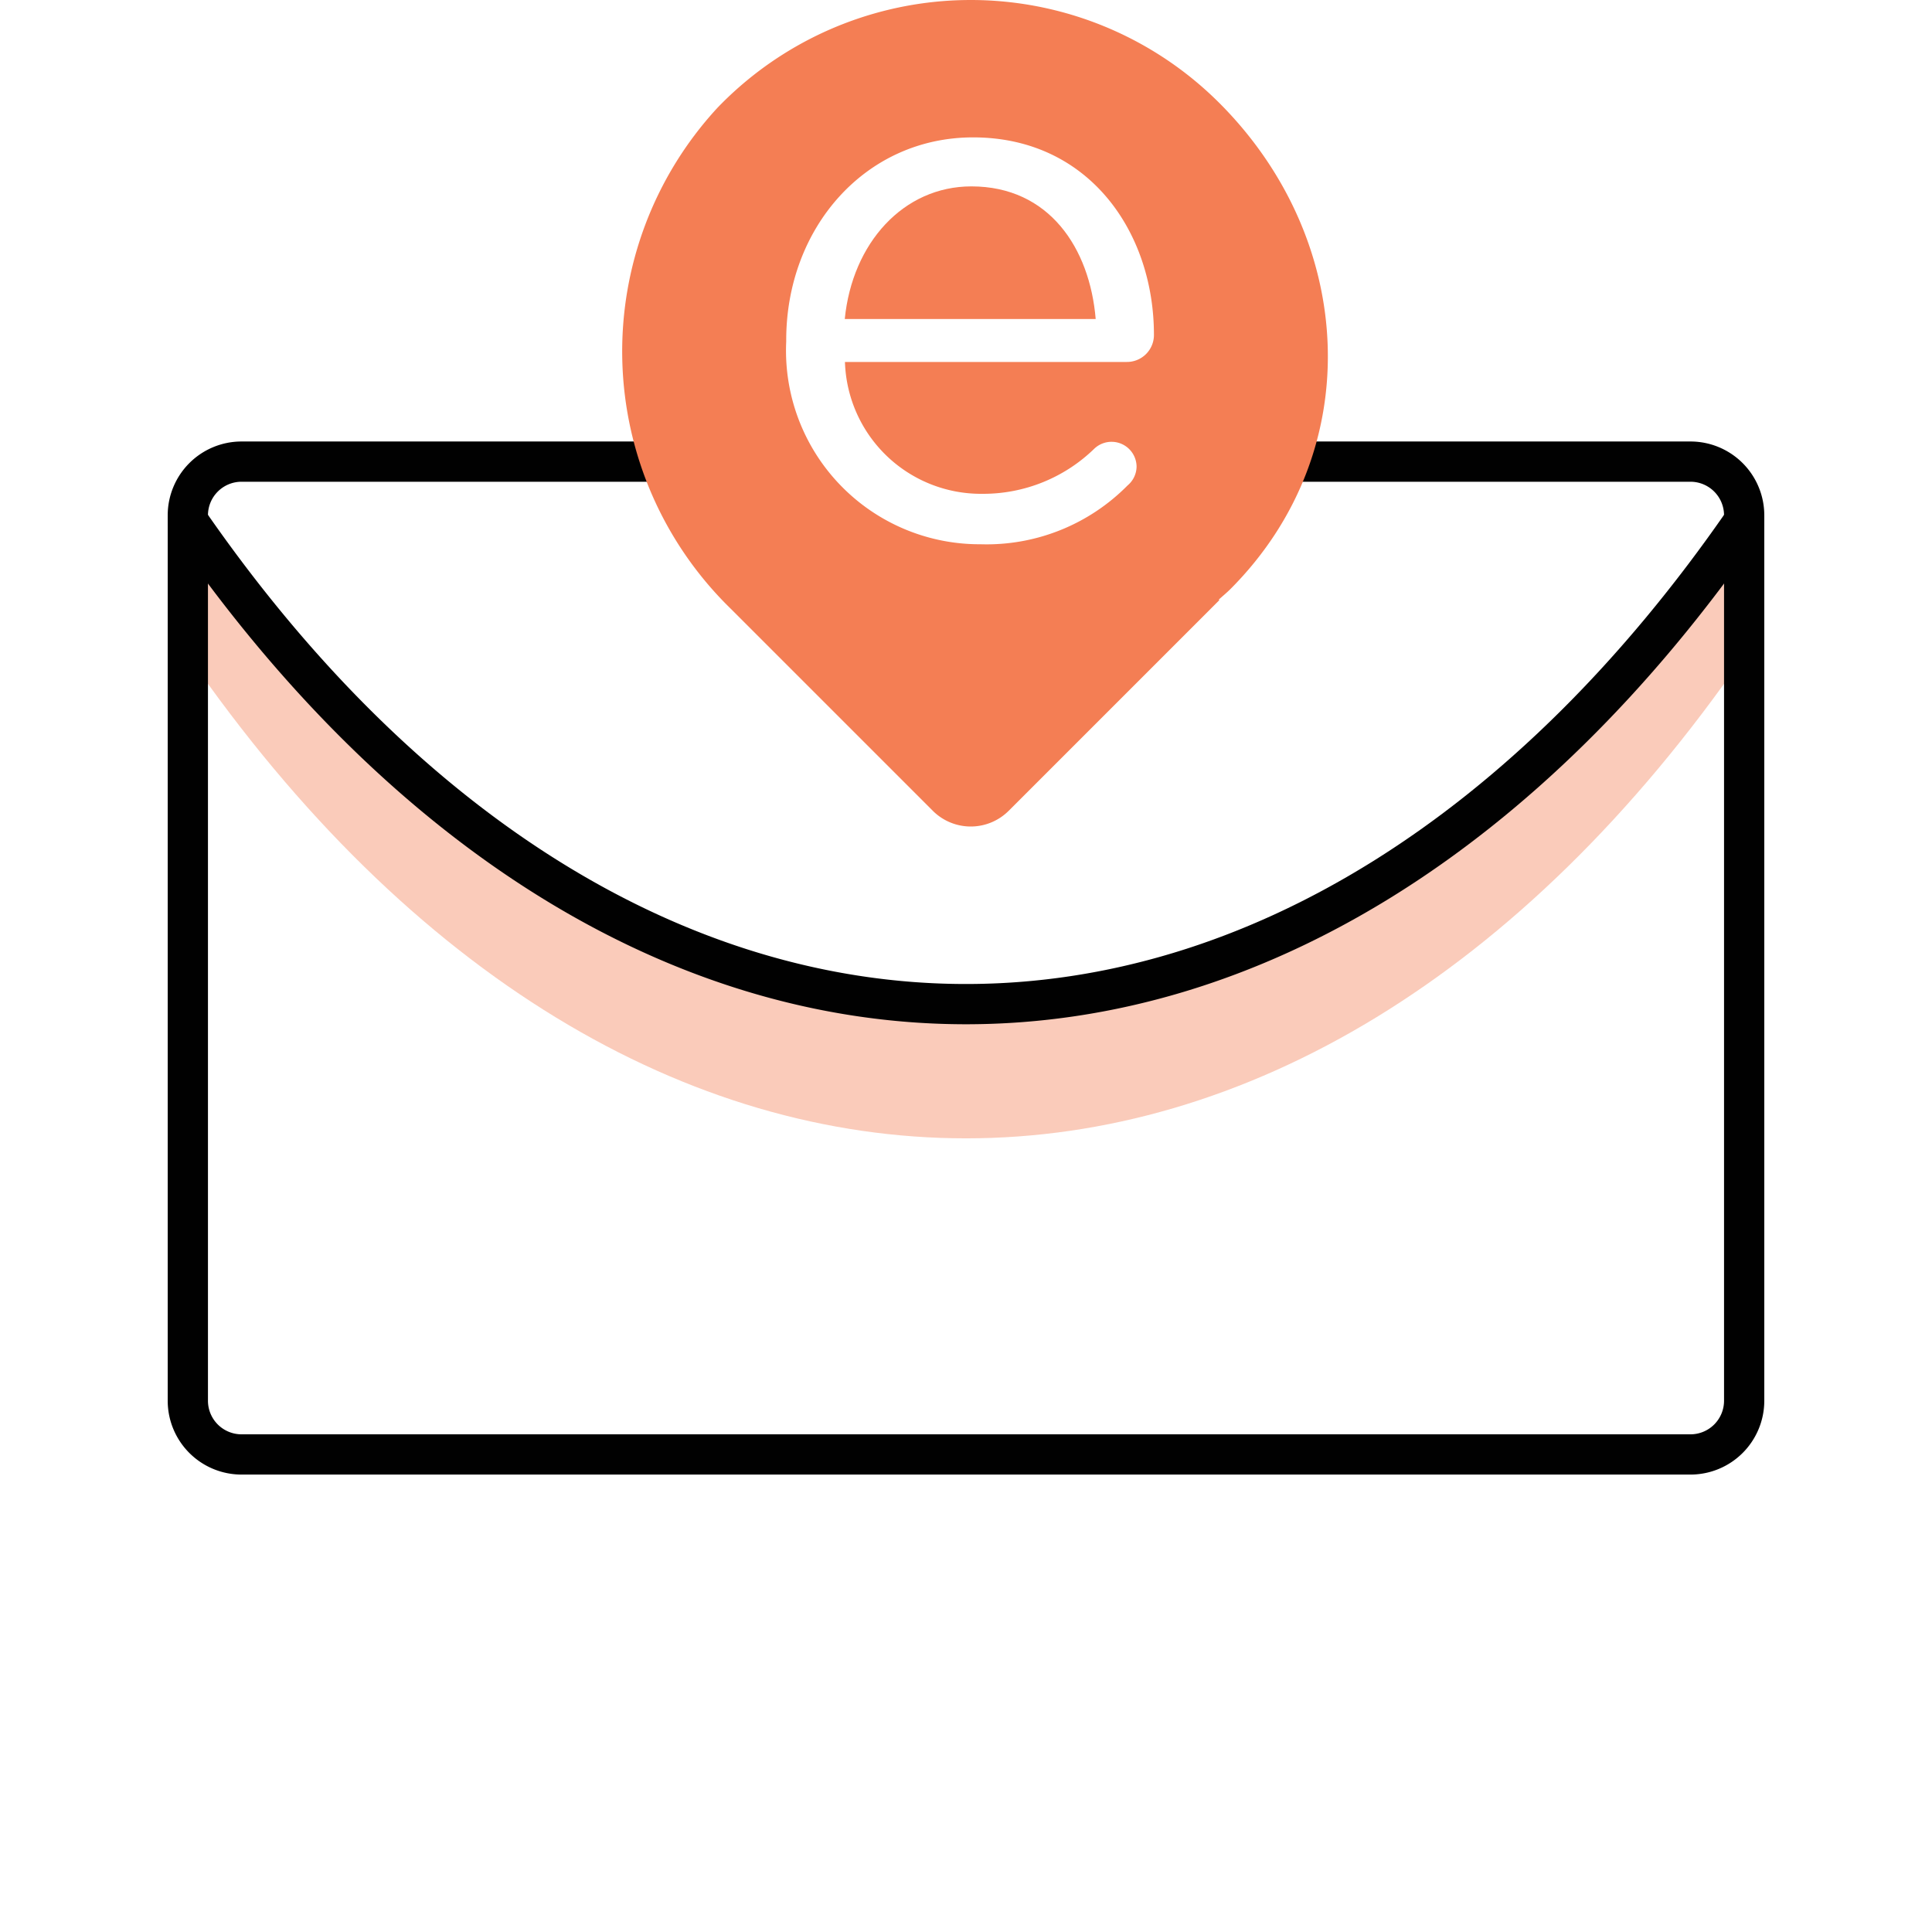
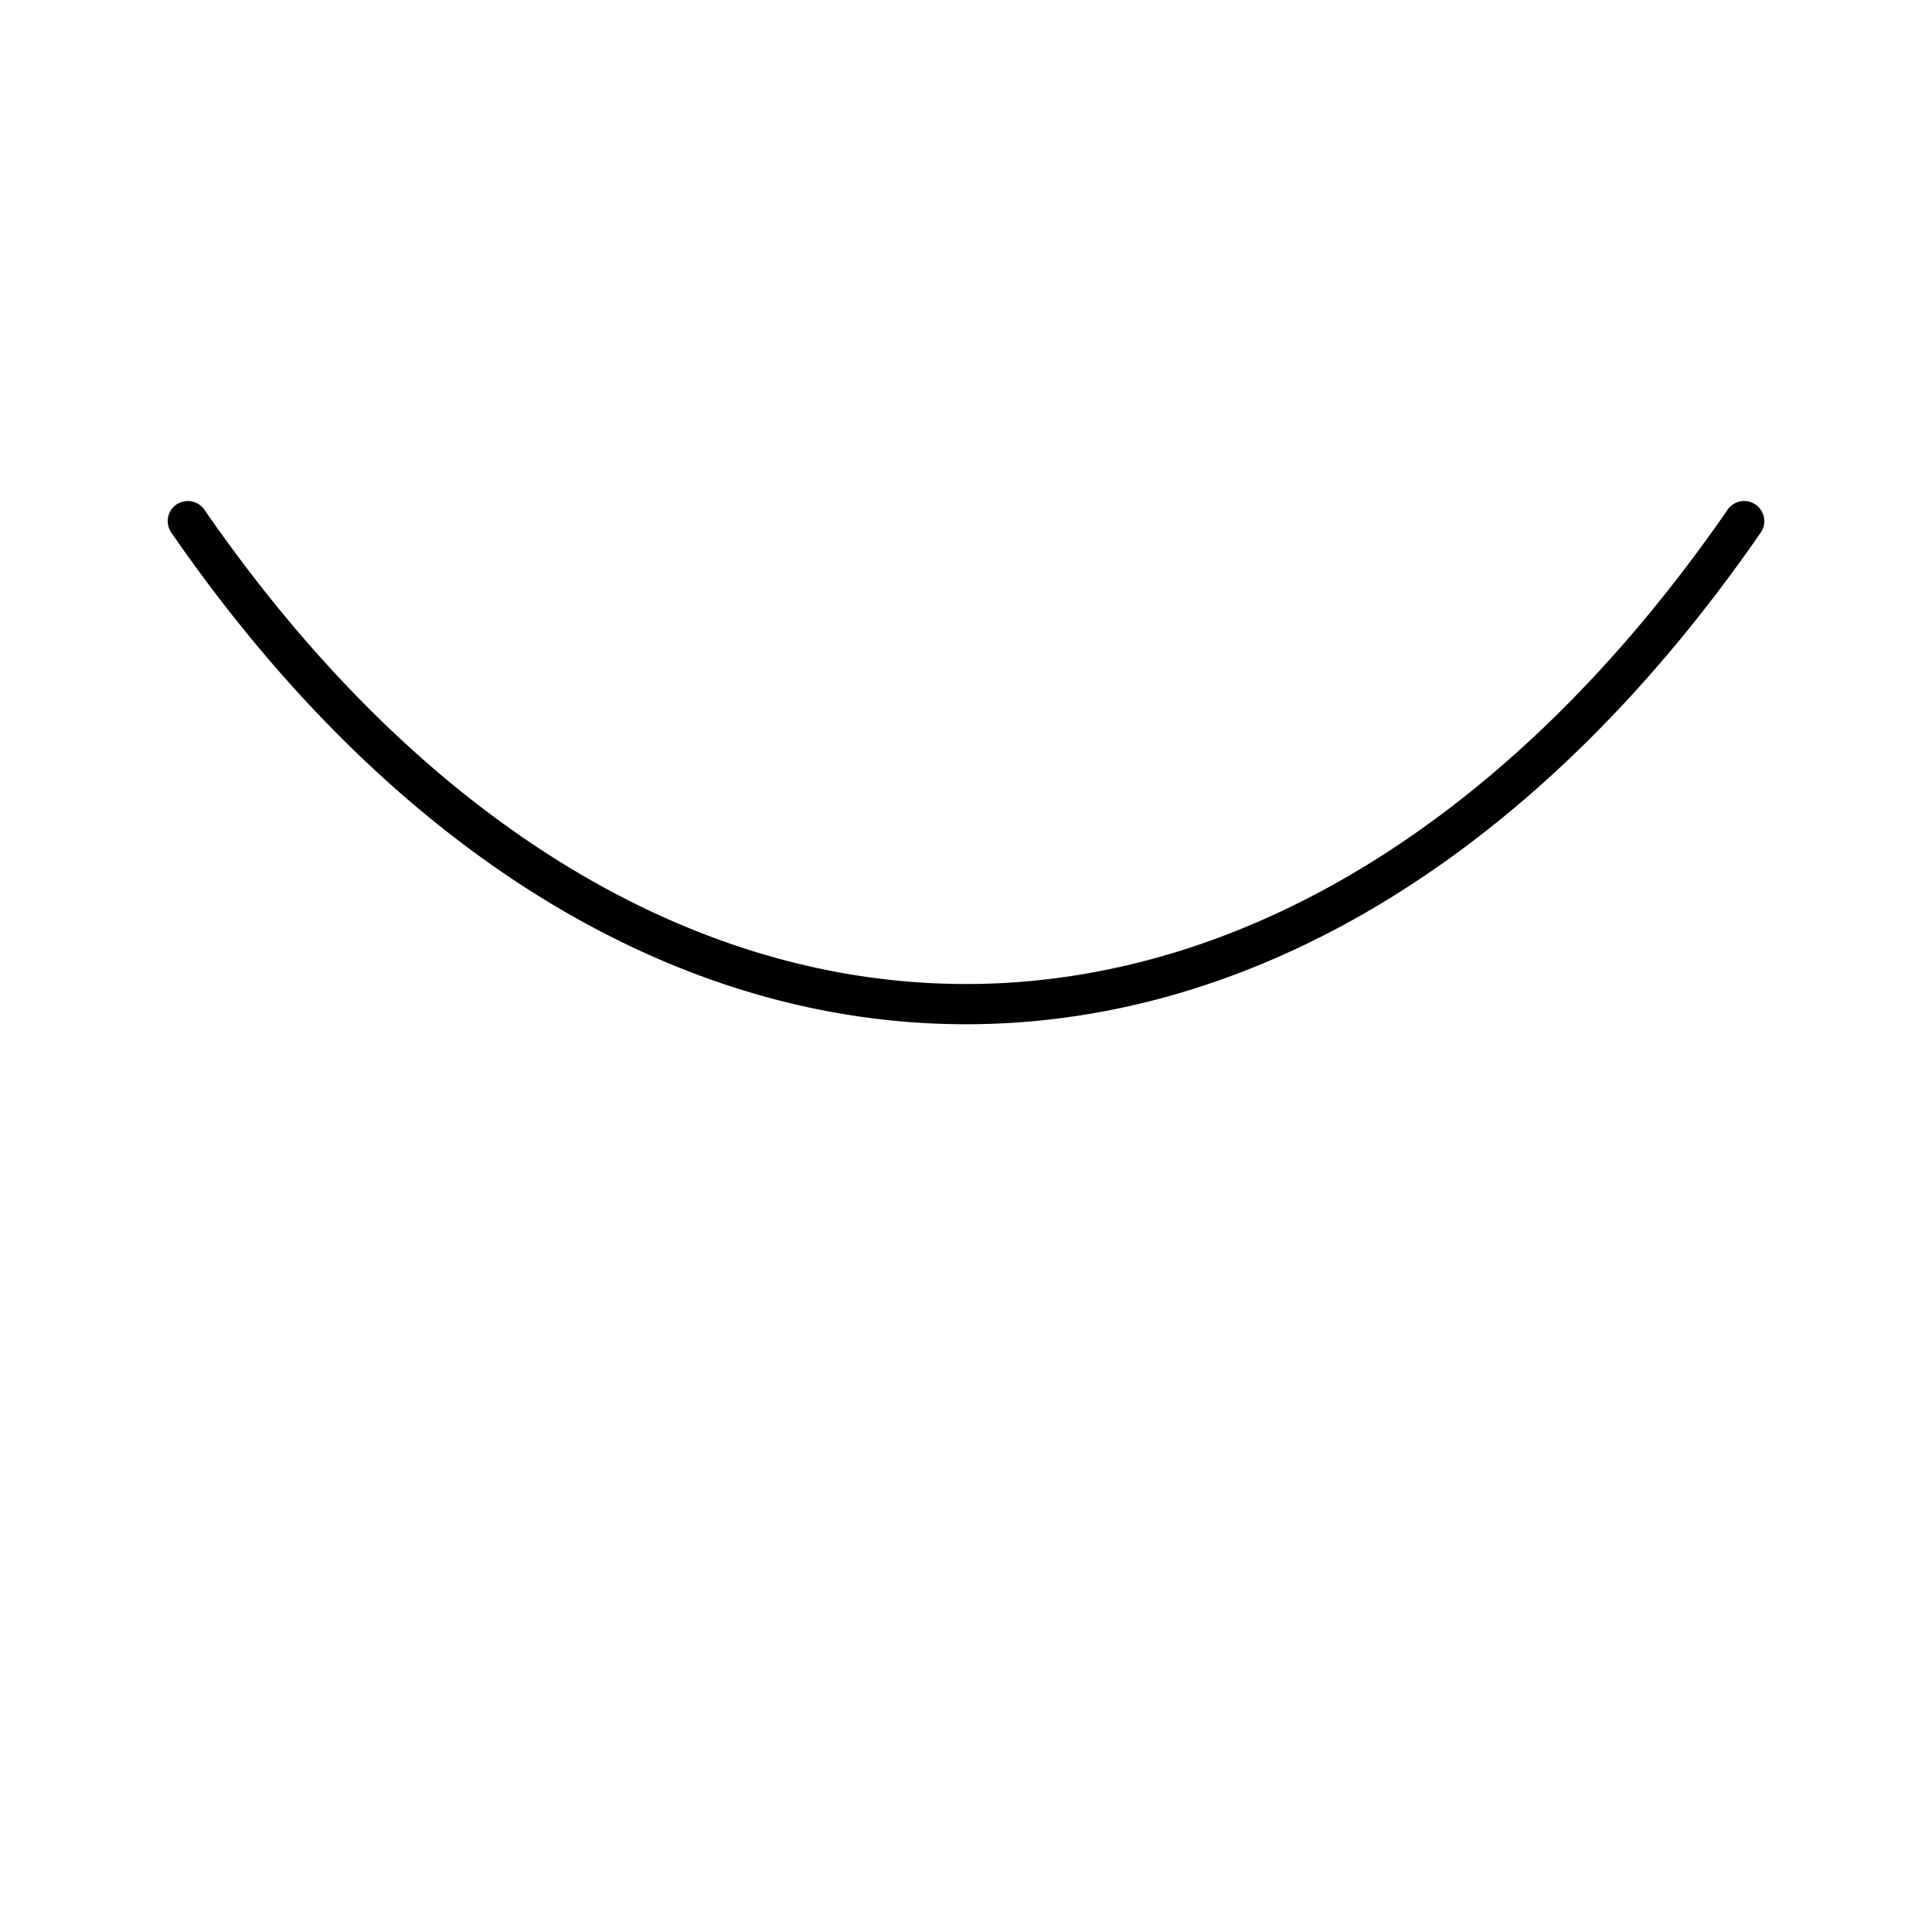
<svg xmlns="http://www.w3.org/2000/svg" width="72" height="72" viewBox="0 0 72 72">
  <g data-name="Group 2335">
    <g data-name="Group 2334">
-       <path data-name="Path 2673" d="M65 30.22c-16.58 24-41.42 24-58 0v-5c16.58 24 41.42 24 58 0z" style="opacity:.4;isolation:isolate;fill:#f47e54" transform="translate(0 -5.797)" />
-       <path data-name="Path 2674" d="M63 60.75H9A2.752 2.752 0 0 1 6.25 58V25A2.752 2.752 0 0 1 9 22.25h17.309a.75.75 0 0 1 0 1.5H9A1.252 1.252 0 0 0 7.75 25v33A1.252 1.252 0 0 0 9 59.25h54A1.252 1.252 0 0 0 64.25 58V25A1.252 1.252 0 0 0 63 23.75H46.648a.75.75 0 0 1 0-1.5H63A2.752 2.752 0 0 1 65.75 25v33A2.752 2.752 0 0 1 63 60.75z" style="fill:#010101" transform="translate(0 -5.797)" />
      <path data-name="Path 2675" d="M36 43.968c-10.935 0-21.453-6.507-29.617-18.323a.75.75 0 1 1 1.234-.853C15.493 36.19 25.573 42.468 36 42.468s20.508-6.278 28.383-17.676a.75.75 0 1 1 1.234.853C57.453 37.461 46.935 43.968 36 43.968z" style="fill:#010101" transform="translate(0 -5.797)" />
      <g data-name="Group 2333">
-         <path data-name="Path 2676" d="M36.2 12.743c-2.528 0-4.437 2.106-4.718 4.942h9.351c-.22-2.639-1.733-4.942-4.633-4.942z" style="fill:#f47e54" transform="translate(0 -5.797)" />
-         <path data-name="Path 2677" d="M45.441 9.635a13.1 13.1 0 0 0-18.7.175 13.386 13.386 0 0 0 .479 18.66l7.543 7.543a2 2 0 0 0 2.828 0l7.85-7.85-.02-.021c.14-.128.287-.247.423-.382 5.116-5.117 4.713-13.009-.403-18.125zm-3.452 9.651h-10.5A5.07 5.07 0 0 0 36.6 24.2a5.936 5.936 0 0 0 4.185-1.685.933.933 0 0 1 1.572.674.931.931 0 0 1-.337.7 7.381 7.381 0 0 1-5.476 2.191 7.216 7.216 0 0 1-7.244-7.552v-.056c0-4.184 2.948-7.555 6.964-7.555 4.3 0 6.74 3.511 6.74 7.358a1.006 1.006 0 0 1-1.011 1.011z" style="fill:#f47e54" transform="translate(0 -5.797)" />
-       </g>
+         </g>
    </g>
  </g>
</svg>